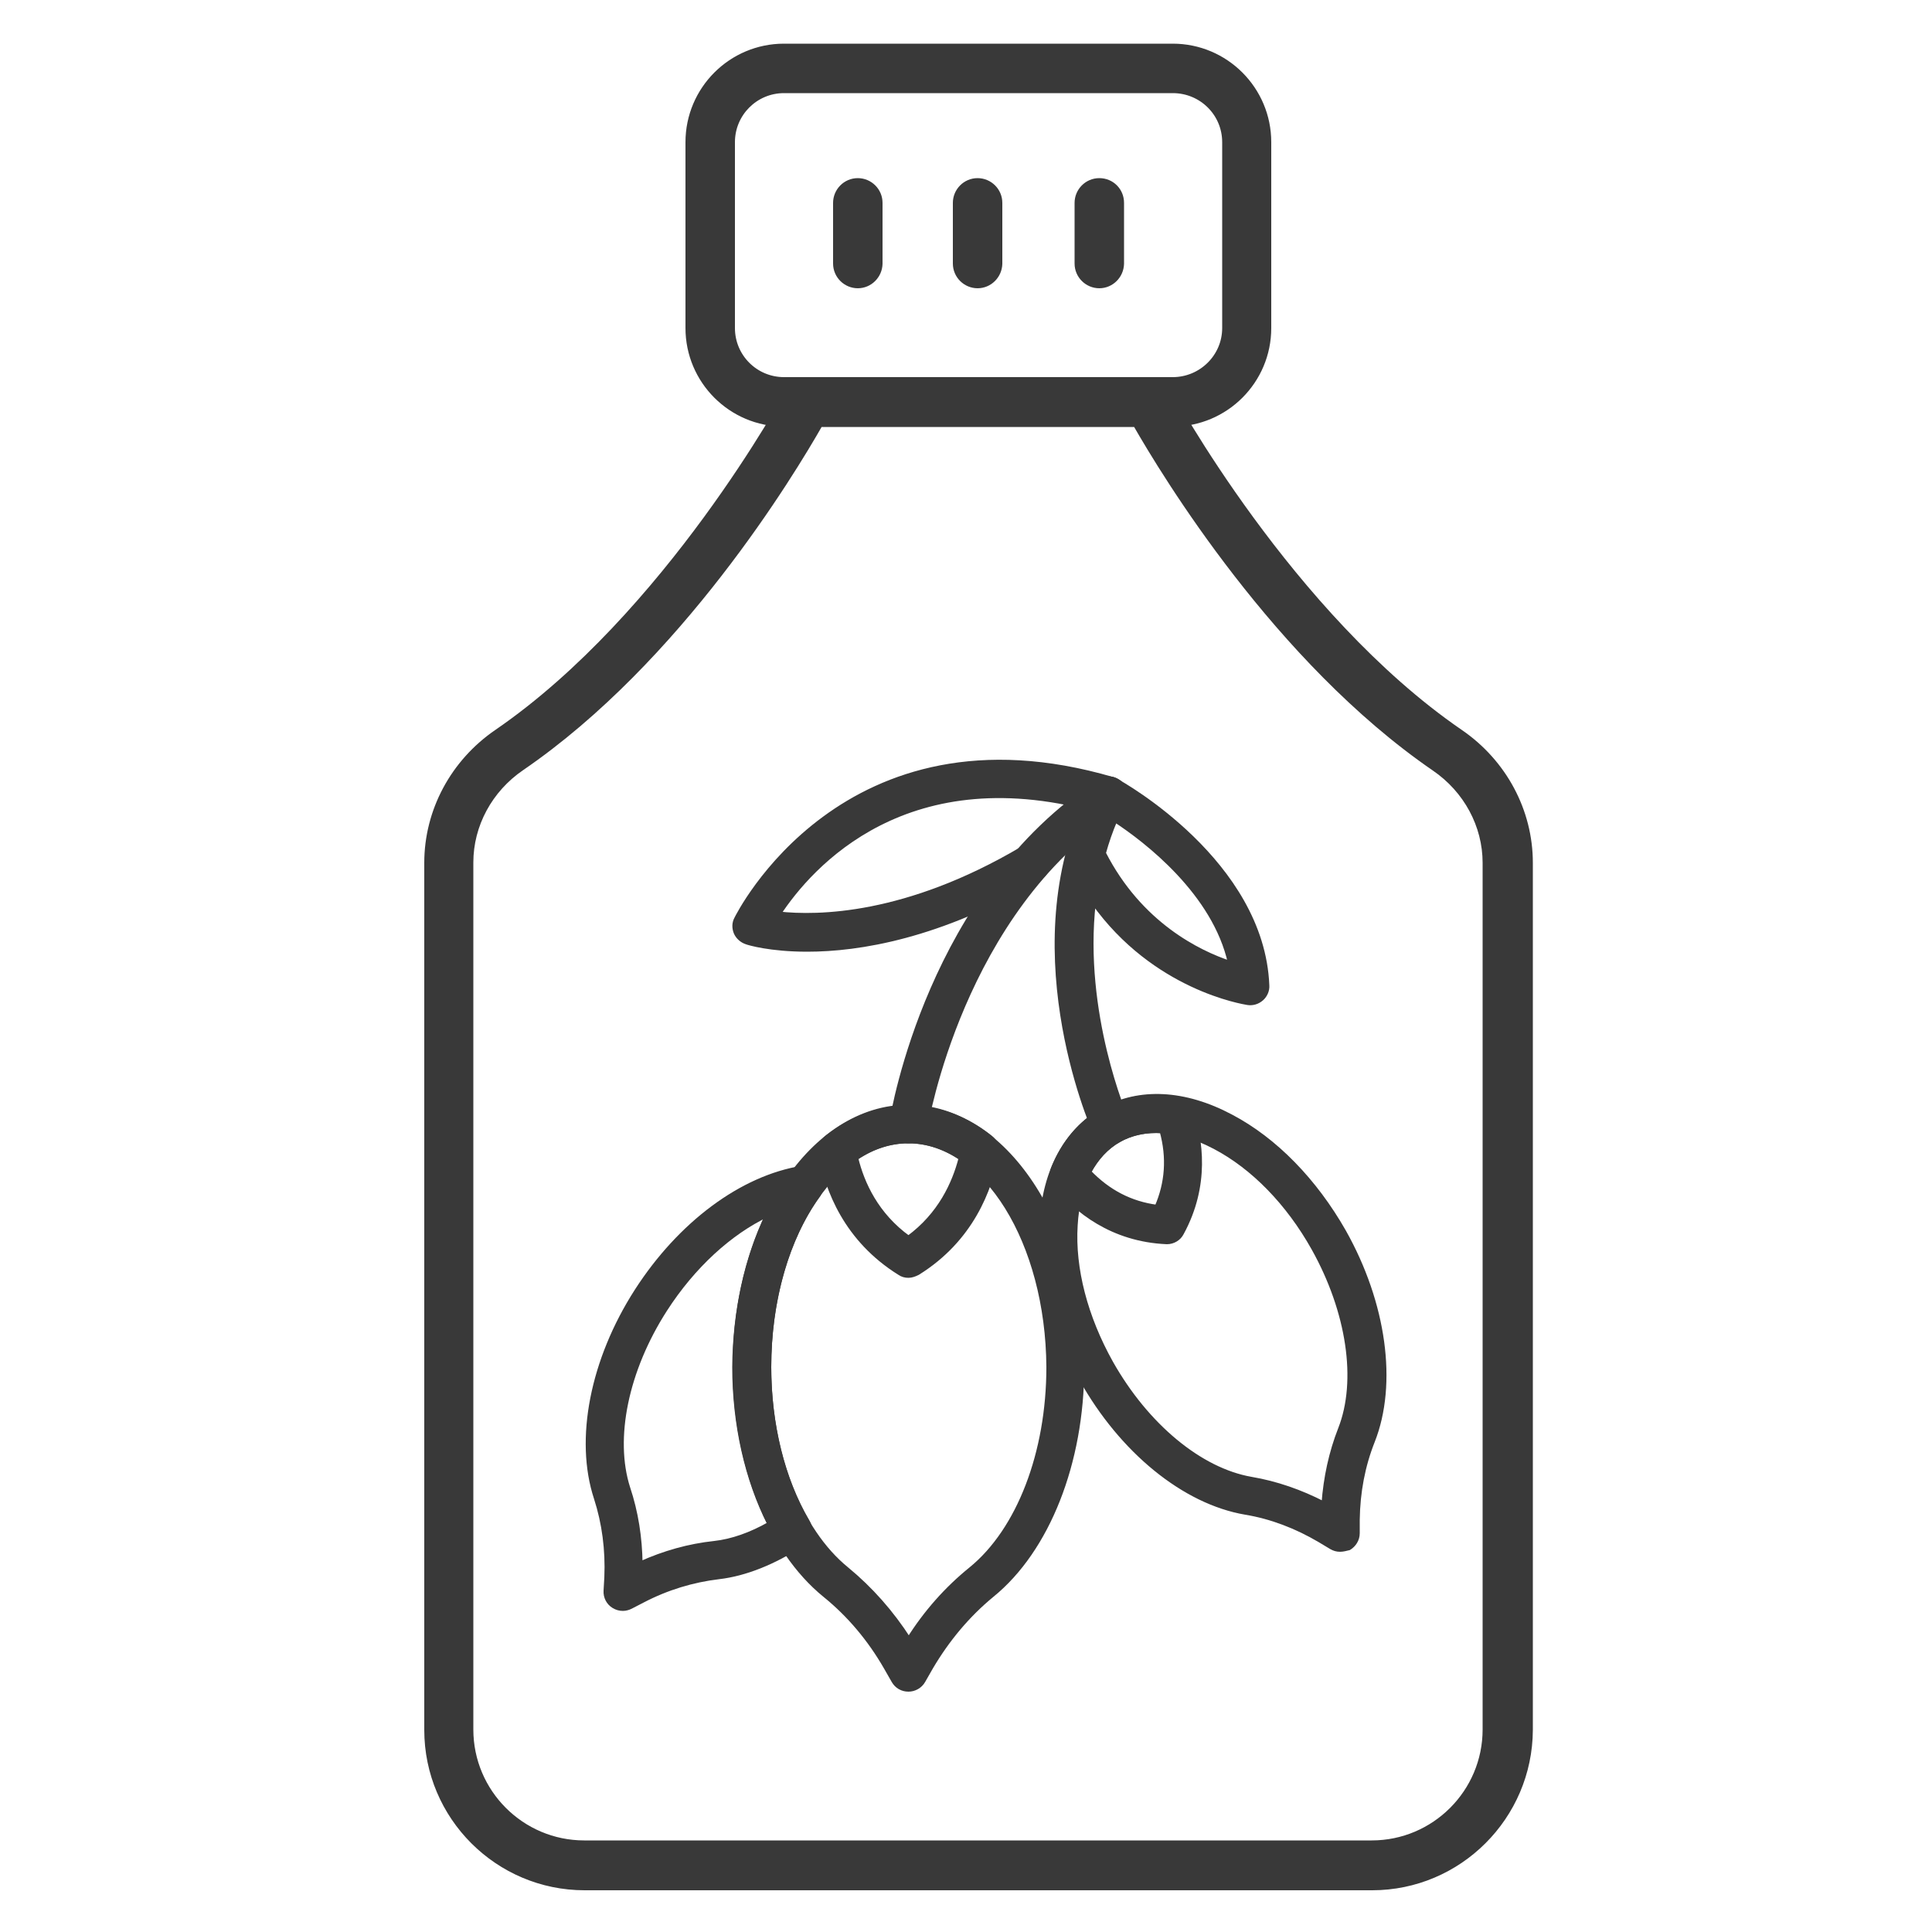
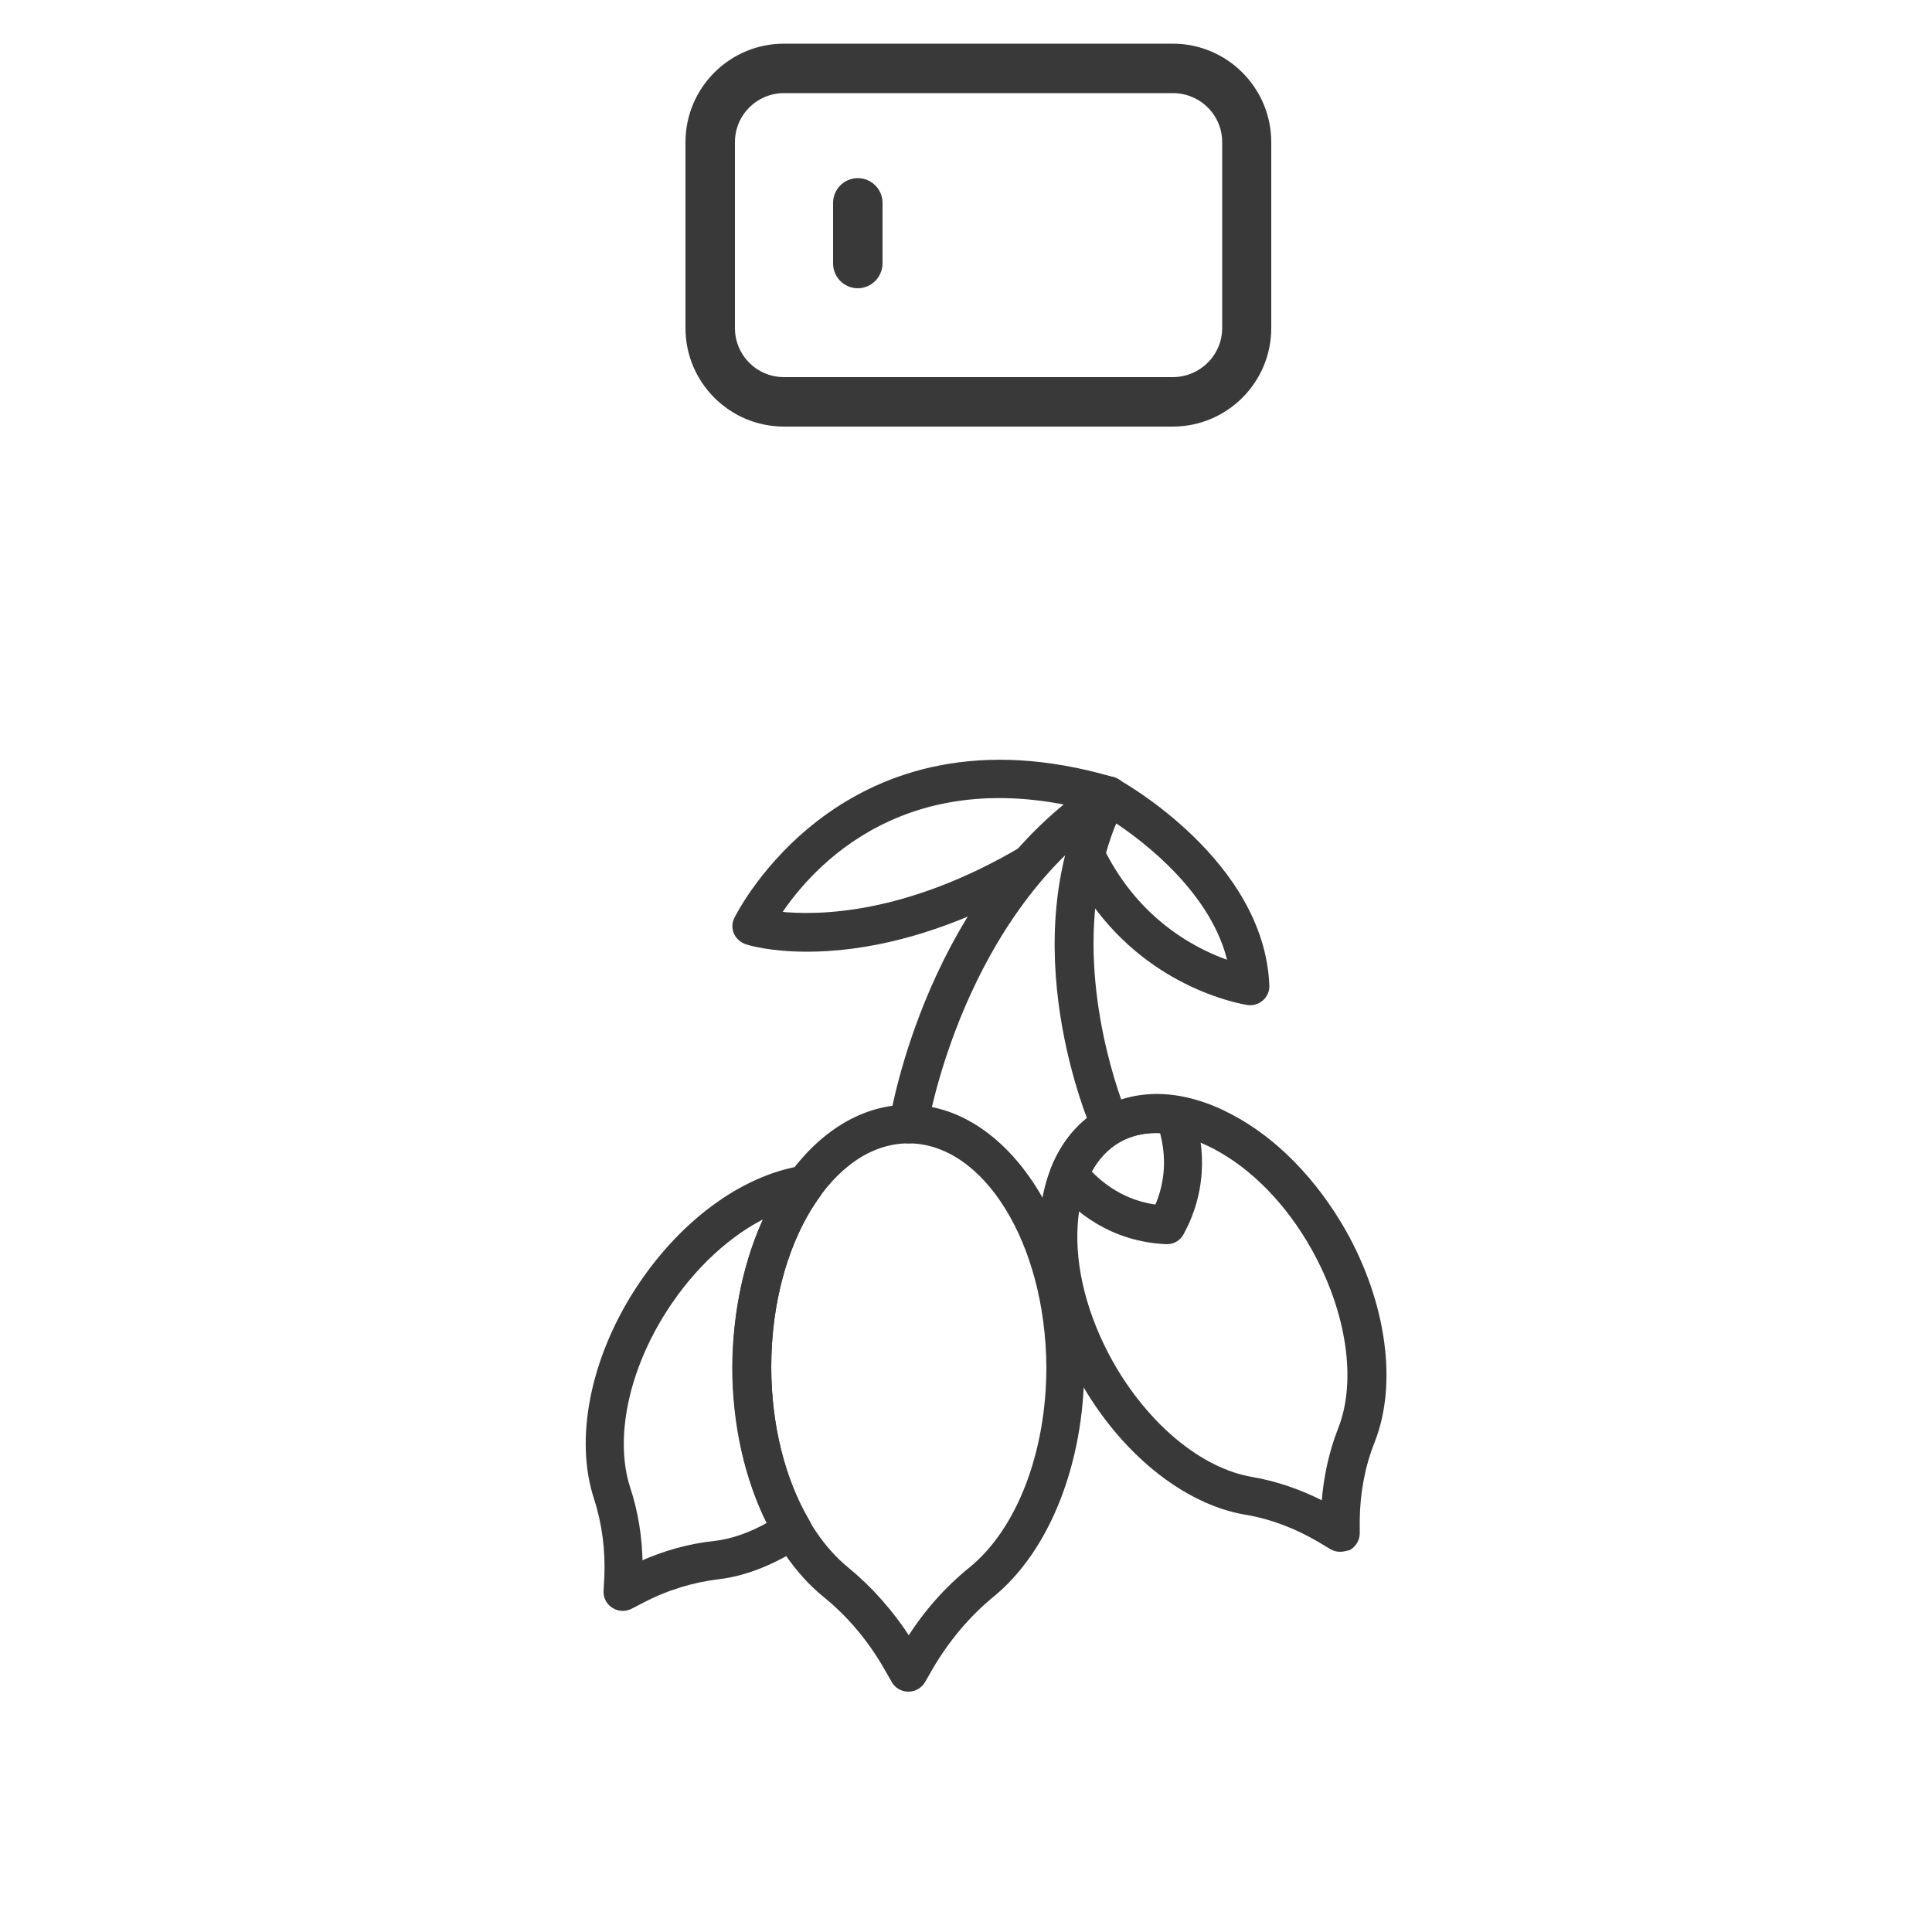
<svg xmlns="http://www.w3.org/2000/svg" version="1.1" id="Layer_1" x="0px" y="0px" viewBox="0 0 500 500" style="enable-background:new 0 0 500 500;" xml:space="preserve">
  <style type="text/css">
	.st0{fill:#393939;stroke:#393939;stroke-miterlimit:10;}
	.st1{fill:#393939;stroke:#393939;stroke-width:1.2;stroke-miterlimit:10;}
</style>
-   <path class="st0" d="M355.1,488.7H151.3c-22.6,0-41-18.4-41-41V223.3c0-13.5,6.8-26.2,18.2-34c44-30.2,75-87.4,75.3-88  c1-1.9,3-3.1,5.2-3.1h88.5c2.2,0,4.2,1.2,5.2,3.1c0.3,0.6,31.3,57.8,75.3,88c11.4,7.8,18.2,20.5,18.2,34v224.4  C396.1,470.3,377.7,488.7,355.1,488.7z M212.4,109.9c-7.3,12.8-36.4,61-77.3,89c-8.2,5.6-13.1,14.7-13.1,24.3v224.4  c0,16.1,13.1,29.2,29.2,29.2h203.8c16.1,0,29.2-13.1,29.2-29.2V223.3c0-9.6-4.9-18.7-13.1-24.3c-40.9-28.1-70-76.3-77.3-89H212.4z" />
  <path class="st0" d="M303.5,109.9H202.9c-13.8,0-25-11.2-25-25V36.8c0-13.8,11.2-25,25-25h100.6c13.8,0,25,11.2,25,25v48.1  C328.5,98.7,317.3,109.9,303.5,109.9z M202.9,23.6c-7.3,0-13.2,5.9-13.2,13.2v48.1c0,7.3,5.9,13.2,13.2,13.2h100.6  c7.3,0,13.3-5.9,13.3-13.2V36.8c0-7.3-5.9-13.2-13.3-13.2H202.9z" />
-   <path class="st0" d="M253,74.1c-3.2,0-5.9-2.6-5.9-5.9V52.5c0-3.2,2.6-5.9,5.9-5.9c3.2,0,5.9,2.6,5.9,5.9v15.8  C258.8,71.5,256.2,74.1,253,74.1z" />
-   <path class="st0" d="M284.5,74.1c-3.2,0-5.9-2.6-5.9-5.9V52.5c0-3.2,2.6-5.9,5.9-5.9s5.9,2.6,5.9,5.9v15.8  C290.3,71.5,287.7,74.1,284.5,74.1z" />
  <path class="st0" d="M222,74.1c-3.2,0-5.9-2.6-5.9-5.9V52.5c0-3.2,2.6-5.9,5.9-5.9c3.2,0,5.9,2.6,5.9,5.9v15.8  C227.8,71.5,225.2,74.1,222,74.1z" />
  <g>
-     <path class="st1" d="M235.1,330.1c-0.8,0-1.6-0.2-2.3-0.7c-13.8-8.6-18.7-21.5-20.4-30.8c-0.3-1.6,0.3-3.2,1.6-4.2   c13-10.3,29.4-10.3,42.3,0c1.3,1,1.9,2.6,1.6,4.2c-1.7,9.3-6.6,22.2-20.4,30.8C236.7,329.8,235.9,330.1,235.1,330.1z M221.5,299.7   c1.6,6.6,5.3,14.7,13.6,20.7c8.2-6,11.9-14.1,13.6-20.7C239.9,293.8,230.2,293.8,221.5,299.7z" />
    <path class="st1" d="M235.1,437.2c-1.6,0-3-0.8-3.8-2.2l-2-3.5c-4.2-7.3-9.5-13.6-15.8-18.7c-14.4-11.7-23.3-34.4-23.3-59   c0-37.1,20.1-67.3,44.9-67.3c24.7,0,44.9,30.2,44.9,67.3c0,24.7-8.9,47.3-23.3,59c-6.2,5.1-11.5,11.4-15.8,18.7l-2,3.5   C238.1,436.4,236.6,437.2,235.1,437.2z M235.1,295.3c-19.9,0-36.1,26.2-36.1,58.5c0,22.1,7.7,42.2,20.1,52.3   c6.2,5.1,11.6,11.2,16.1,18.2c4.4-7,9.8-13.1,16.1-18.2c12.4-10.1,20.1-30.1,20.1-52.3C271.2,321.5,255,295.3,235.1,295.3z" />
    <path class="st1" d="M235.1,295.3c-0.2,0-0.5,0-0.7-0.1c-2.4-0.4-4-2.6-3.6-5c0.4-2.4,10-59.7,53.7-88c2-1.3,4.7-0.7,6.1,1.3   c1.3,2,0.7,4.7-1.3,6.1c-40.5,26.2-49.7,81.4-49.8,82C239,293.7,237.2,295.3,235.1,295.3z" />
    <path class="st1" d="M302,321.4c-14.3-0.6-23.5-8.3-28.7-14.6c-1-1.2-1.3-3-0.7-4.4c2.7-6.7,7.1-11.9,12.7-15   c5.6-3.1,12.3-4.2,19.4-3.1c1.6,0.3,2.9,1.4,3.4,2.9c2.7,7.7,4.4,19.6-2.3,31.9C305.1,320.5,303.6,321.4,302,321.4z M281.8,303.3   c5,5.2,10.8,8.2,17.6,9.1c2.7-6.2,3.2-12.8,1.3-19.7c-4.1-0.3-7.9,0.5-11.1,2.3C286.4,296.8,283.8,299.6,281.8,303.3z" />
    <path class="st1" d="M346.8,401c-0.8,0-1.5-0.2-2.2-0.6l-3-1.8c-6.1-3.6-12.6-6.1-19.3-7.2c-15.8-2.7-32-15.9-42.4-34.5   c-7.4-13.2-11.1-27.5-10.3-40.4c0.8-13.6,6.4-23.9,15.8-29.2c9.4-5.3,21.2-4.7,33.2,1.7c11.4,6,21.7,16.6,29.2,29.8   c10.4,18.5,13.3,39.3,7.4,54.2c-2.5,6.3-3.8,13.1-3.9,20.3l0,3.5c0,1.6-0.9,3-2.2,3.8C348.3,400.8,347.5,401,346.8,401z    M299.3,292.6c-3.5,0-6.8,0.8-9.7,2.4c-6.7,3.8-10.7,11.6-11.3,22.1c-0.7,11.2,2.6,23.8,9.2,35.6c9.2,16.3,23.1,27.8,36.3,30.1   c6.5,1.1,12.8,3.3,18.8,6.4c0.5-6.8,1.9-13.3,4.3-19.4c4.9-12.5,2.2-30.4-6.9-46.7c-6.6-11.8-15.7-21.1-25.6-26.3   C309.1,294,304,292.6,299.3,292.6z" />
    <path class="st1" d="M287.4,295.6c-1.7,0-3.3-1-4-2.6c-0.9-2-21.4-49.4-0.5-89.1c0.6-1,1.5-1.8,2.6-2.2c1.1-0.3,2.3-0.2,3.4,0.4   c1.5,0.8,37.7,21.1,39,52.9c0.1,1.3-0.5,2.6-1.4,3.4c-1,0.9-2.3,1.3-3.6,1.1c-1.1-0.2-24.1-3.8-39.9-26   c-3.3,28.7,8.2,55.6,8.4,55.9c1,2.2,0,4.8-2.2,5.8C288.6,295.4,288,295.6,287.4,295.6z M285.6,220.8c9.4,18.4,24.6,25.8,32.8,28.5   c-4-18.2-21.7-31.8-29.8-37.1C287.4,215,286.4,217.9,285.6,220.8z" />
    <path class="st1" d="M161.2,416.3c-0.8,0-1.6-0.2-2.4-0.7c-1.3-0.8-2.1-2.3-2-3.9l0.2-3.5c0.3-7.1-0.6-14-2.7-20.5   c-5-15.2-1-35.7,10.5-53.6c11.2-17.4,27.2-29.3,42.8-31.8c1.7-0.3,3.5,0.5,4.4,2c0.9,1.5,0.8,3.4-0.2,4.9   c-8.2,11.2-12.8,27.4-12.8,44.5c0,14.9,3.5,29.1,9.9,40c1.2,2,0.6,4.6-1.4,5.9c-7.2,4.7-14.6,7.7-21.5,8.5   c-6.7,0.8-13.4,2.8-19.7,6.1l-3.1,1.6C162.6,416.1,161.9,416.3,161.2,416.3z M198.7,314.3c-9.8,4.6-19.4,13.4-26.6,24.6   c-10.1,15.7-13.7,33.4-9.6,46.2c2.1,6.3,3.1,12.8,3.2,19.6c6.2-2.8,12.6-4.6,19.2-5.3c4.5-0.5,9.4-2.2,14.3-5   c-5.9-11.6-9.1-25.9-9.1-40.6C190.2,339.5,193.2,325.7,198.7,314.3z" />
    <path class="st1" d="M208.9,245.7c-9.6,0-15.2-1.7-15.7-1.9c-1.2-0.4-2.2-1.3-2.7-2.4c-0.5-1.2-0.5-2.5,0.1-3.6   c0.3-0.6,27.8-56.5,97.4-36.1c2.3,0.7,3.7,3.1,3,5.4c-0.7,2.3-3.1,3.7-5.4,3c-50.8-14.9-76,14.1-84.1,26.4c10.1,1.1,33,0.9,63-16.8   c2.1-1.2,4.8-0.6,6,1.5c1.2,2.1,0.5,4.8-1.5,6C243.2,242.4,222.2,245.7,208.9,245.7z" />
  </g>
</svg>